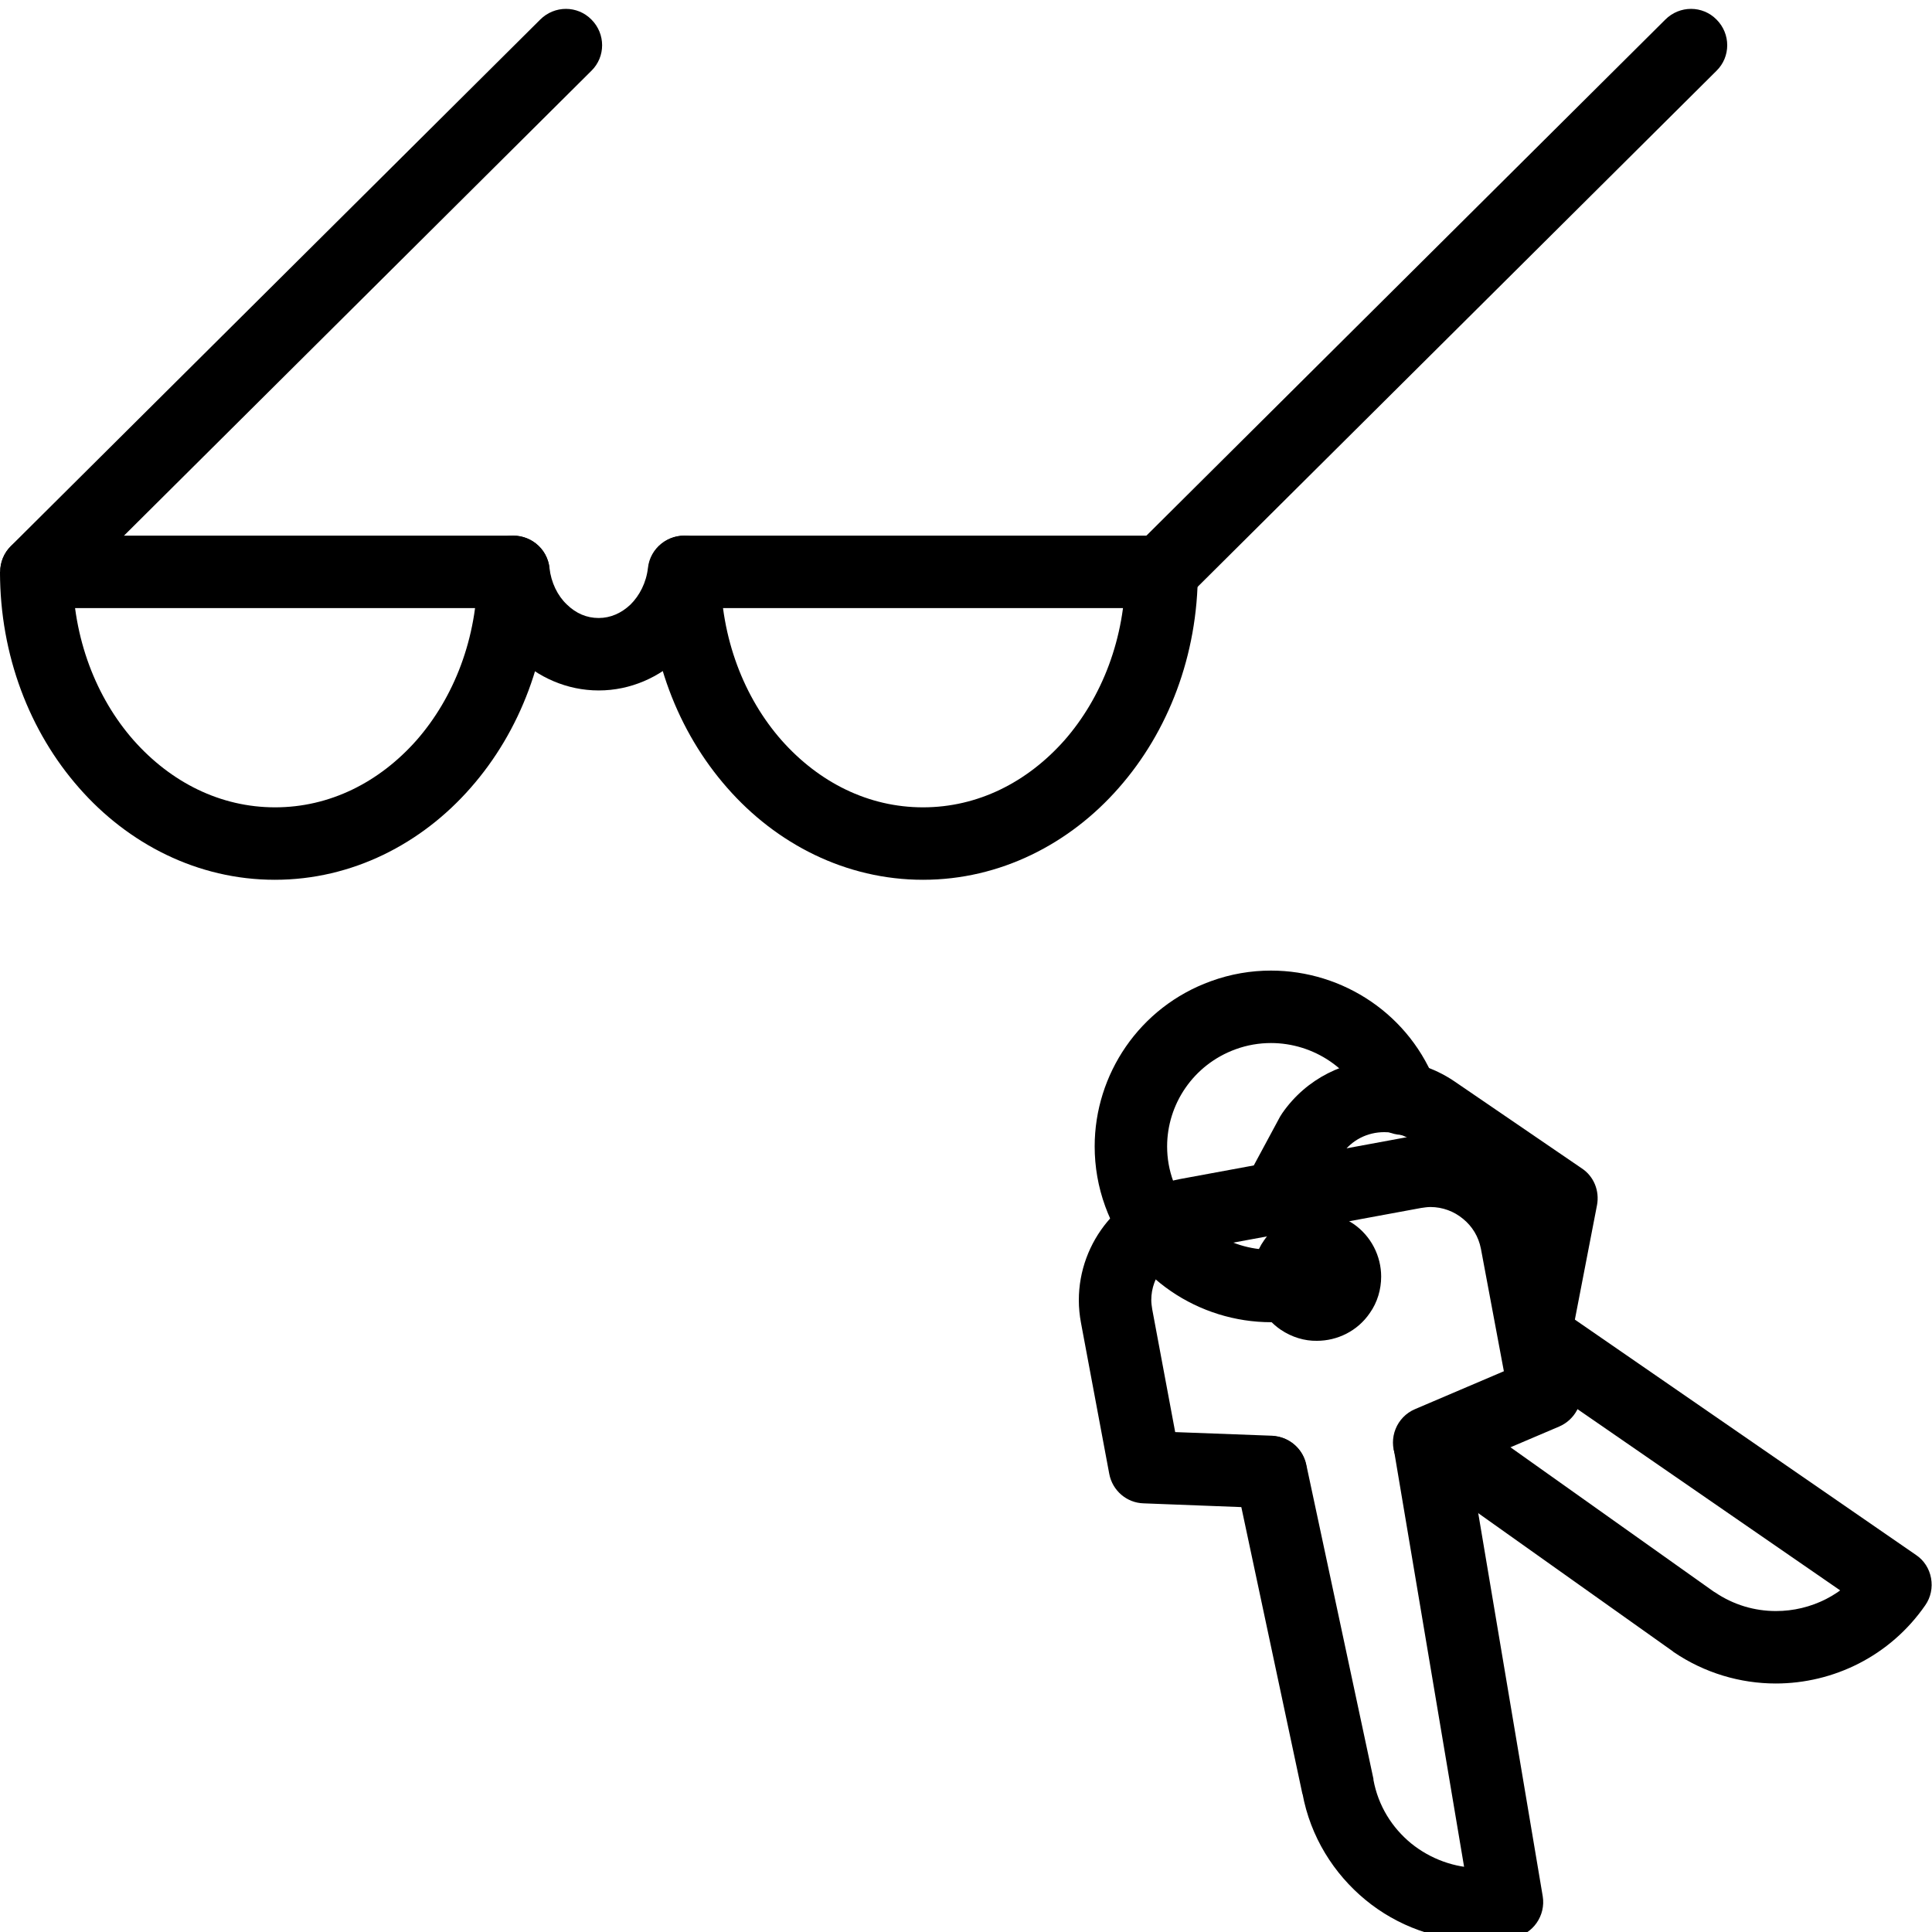
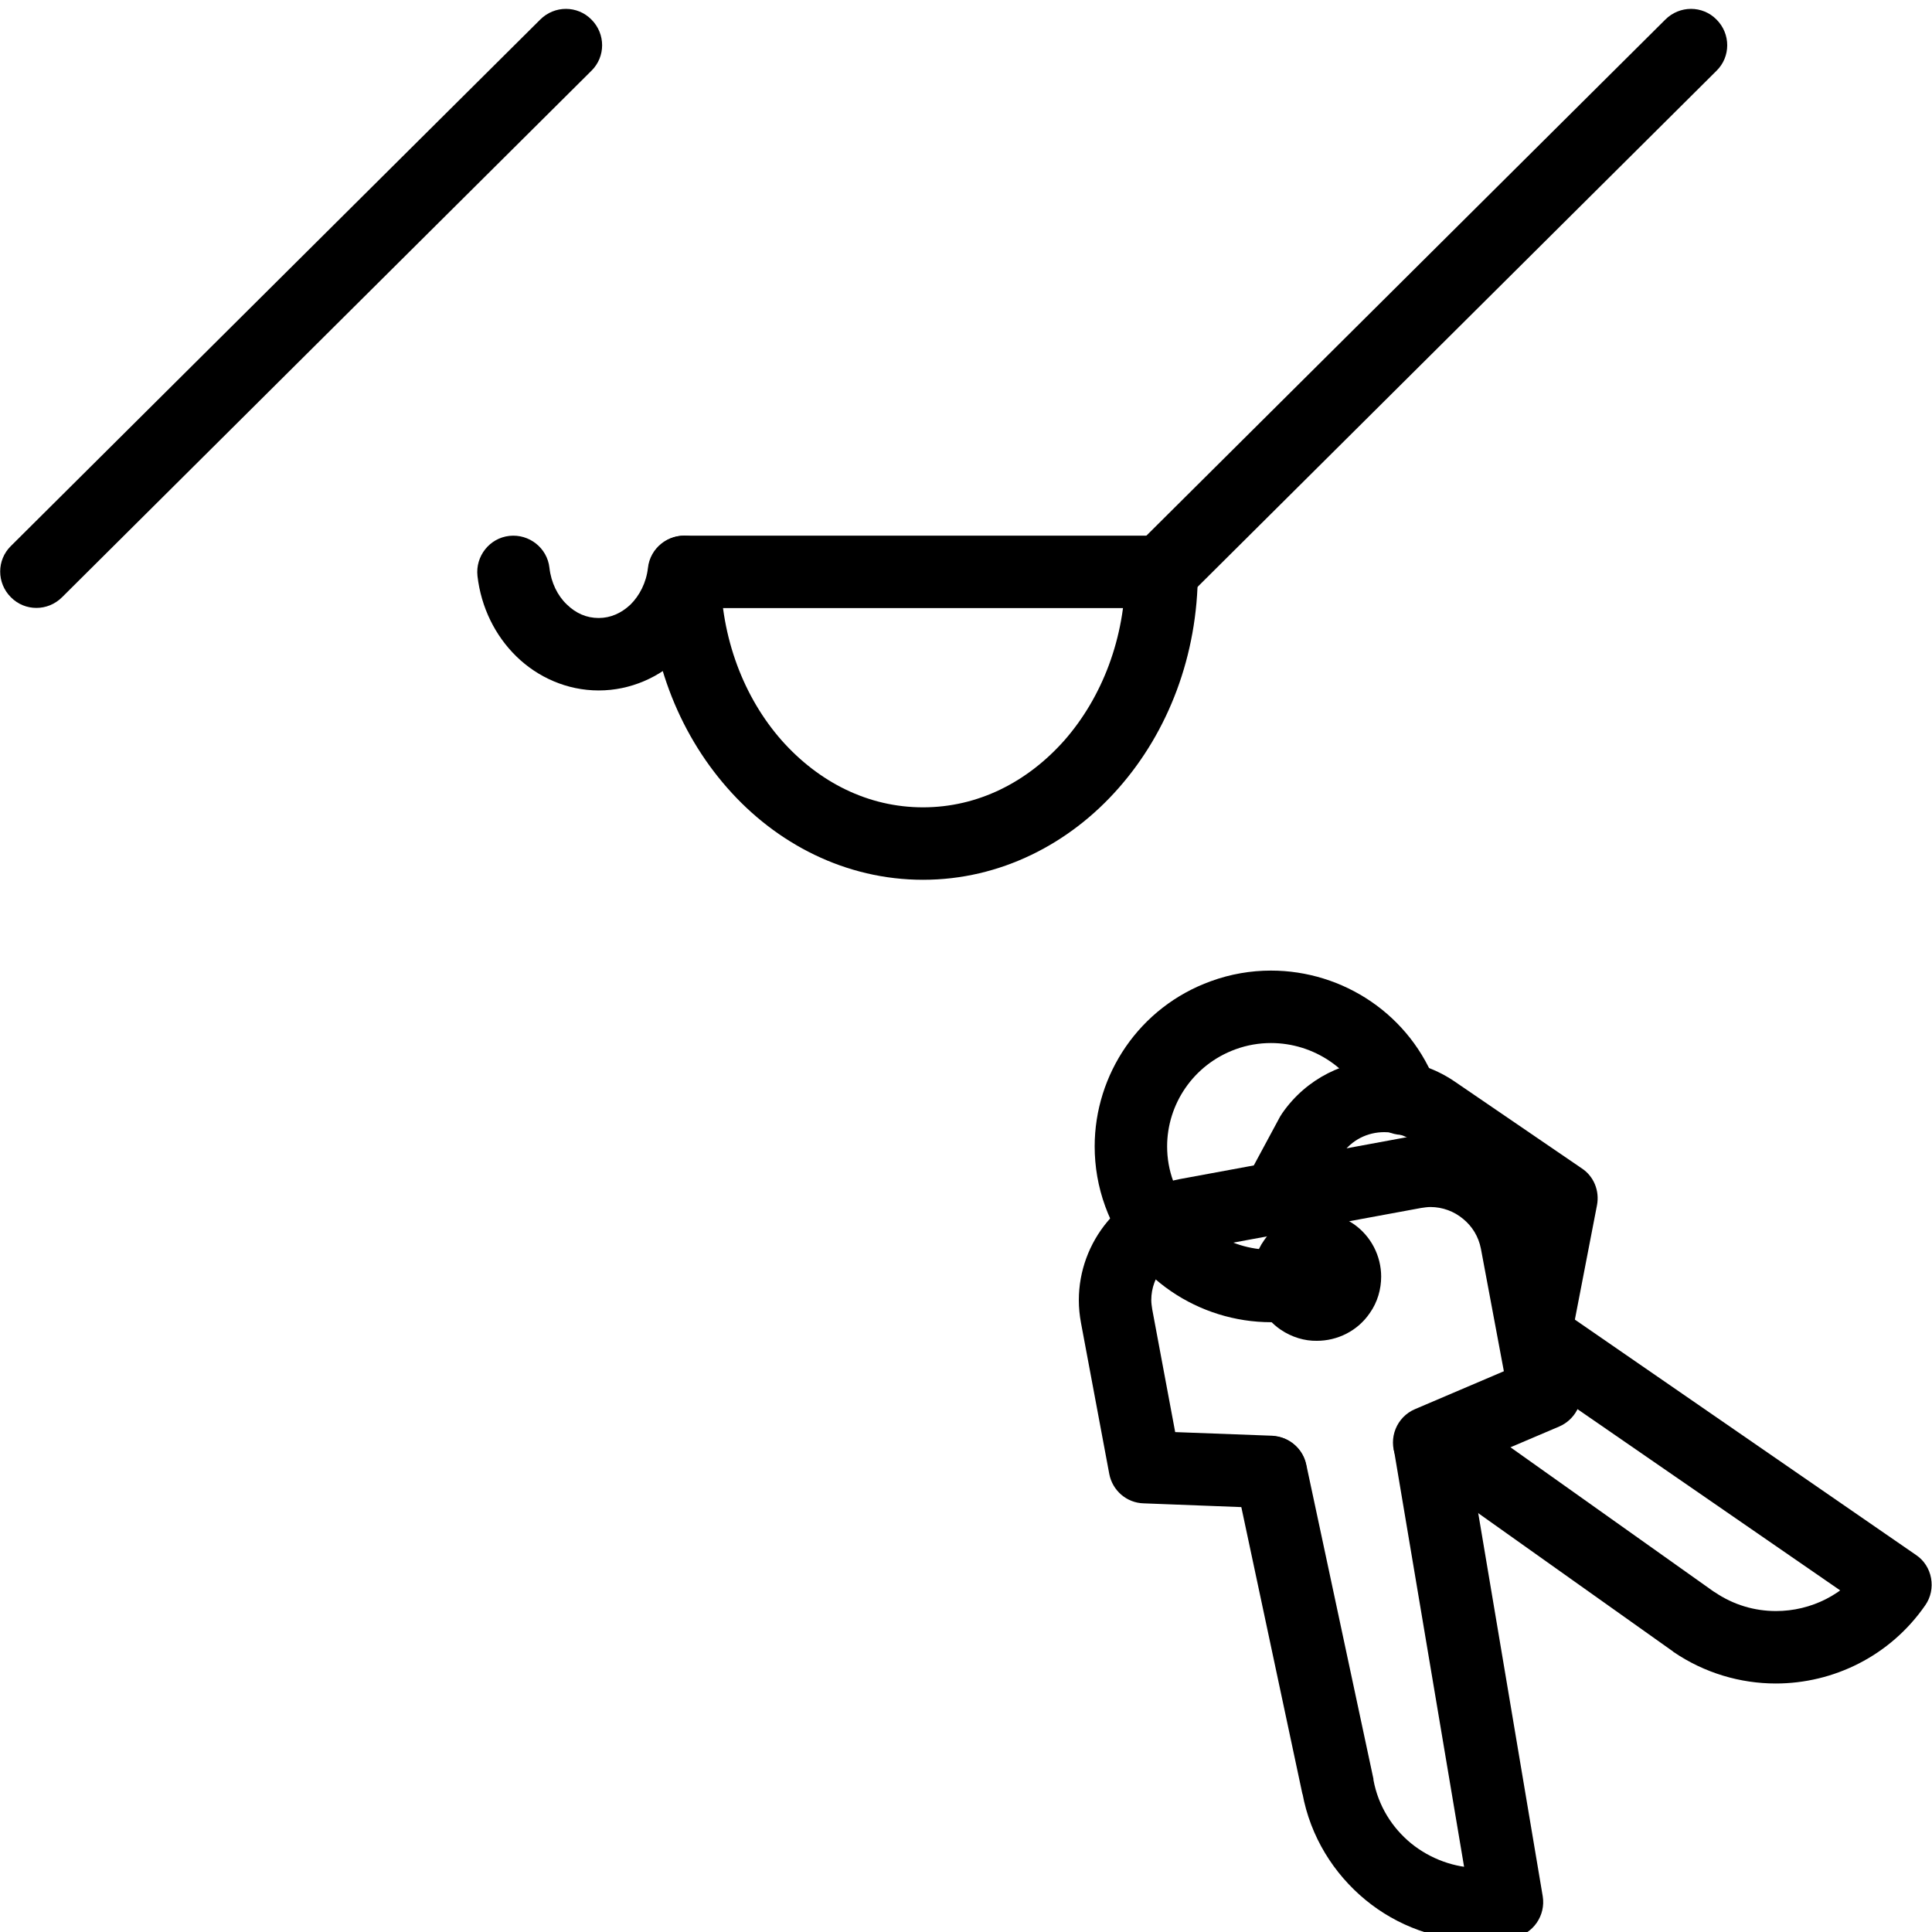
<svg xmlns="http://www.w3.org/2000/svg" width="80" height="80" viewBox="0 0 80 80" fill="none">
  <g clip-path="url(#clip0_4562_10161)">
    <path d="M54.529 49.74L55.649 47.66L54.329 46.95L55.559 47.8C55.969 47.2 56.629 46.88 57.319 46.88C57.739 46.88 58.149 47 58.529 47.25L62.989 50.3L62.249 54.14C62.089 54.95 62.629 55.74 63.439 55.9C64.249 56.06 65.039 55.52 65.199 54.71L66.129 49.9C66.239 49.31 65.999 48.71 65.499 48.38L60.229 44.78C59.349 44.18 58.329 43.88 57.329 43.88C55.709 43.88 54.099 44.65 53.099 46.09L53.009 46.23L51.889 48.31C51.499 49.04 51.769 49.95 52.499 50.34C53.229 50.73 54.139 50.46 54.529 49.73V49.74Z" fill="black" />
    <path d="M62.871 56.66L77.641 66.85L78.491 65.62L77.261 64.77C76.391 66.03 74.981 66.71 73.541 66.71C72.661 66.71 71.781 66.46 70.991 65.92L70.141 67.16L71.011 65.94L60.801 58.69C60.121 58.21 59.191 58.37 58.711 59.04C58.231 59.72 58.391 60.65 59.061 61.13L69.271 68.38L69.291 68.4C70.581 69.28 72.071 69.71 73.531 69.71C75.911 69.71 78.261 68.58 79.721 66.47C79.951 66.14 80.031 65.74 79.961 65.35C79.891 64.96 79.671 64.61 79.341 64.39L64.571 54.2C63.891 53.73 62.951 53.9 62.481 54.58C62.011 55.26 62.181 56.2 62.861 56.67L62.871 56.66Z" fill="black" />
    <path d="M55.181 51.91L54.331 53.15L54.521 52.87H54.181C54.181 52.98 54.241 53.09 54.331 53.15L54.521 52.87H54.181H54.531L54.241 52.67L54.181 52.87H54.531L54.241 52.67L54.511 52.86V52.52C54.411 52.52 54.301 52.57 54.241 52.67L54.511 52.86V52.52V52.85L54.701 52.57L54.511 52.51V52.84H54.851C54.851 52.73 54.791 52.62 54.701 52.56L54.511 52.84H54.851H54.501L54.791 53.04L54.851 52.84H54.501L54.791 53.04L54.521 52.85V53.19C54.621 53.19 54.731 53.14 54.791 53.04L54.521 52.85V53.19V52.86L54.331 53.14L54.521 53.2V52.87L54.331 53.15L55.181 51.91L56.031 50.67C55.571 50.36 55.041 50.2 54.531 50.21C53.691 50.21 52.851 50.61 52.341 51.36C52.021 51.81 51.871 52.35 51.871 52.87C51.871 53.71 52.281 54.55 53.031 55.06C53.491 55.37 54.021 55.53 54.531 55.52C55.371 55.52 56.211 55.12 56.721 54.37C57.041 53.92 57.191 53.38 57.191 52.86C57.191 52.02 56.781 51.18 56.031 50.67L55.181 51.91Z" fill="black" />
    <path d="M52.672 59.45L48.662 59.3L47.712 54.22C47.692 54.09 47.672 53.96 47.672 53.83C47.672 52.84 48.382 51.95 49.412 51.76L58.842 50.02C58.972 50 59.112 49.98 59.232 49.98C59.732 49.98 60.212 50.16 60.582 50.47C60.962 50.78 61.222 51.2 61.322 51.71L62.272 56.78L58.592 58.35C57.832 58.67 57.472 59.56 57.802 60.32C58.122 61.08 59.012 61.44 59.772 61.11L64.562 59.07C65.212 58.79 65.582 58.1 65.452 57.41L64.282 51.16C64.052 49.93 63.392 48.88 62.492 48.15C61.592 47.42 60.452 46.99 59.242 46.99C58.932 46.99 58.622 47.02 58.302 47.08L48.872 48.82C46.412 49.28 44.672 51.41 44.672 53.84C44.672 54.15 44.702 54.46 44.762 54.78L45.932 61.03C46.062 61.72 46.652 62.23 47.352 62.25L52.552 62.45C53.382 62.48 54.072 61.84 54.112 61.01C54.142 60.18 53.502 59.49 52.672 59.45Z" fill="black" />
    <path d="M57.711 59.99L60.911 79L62.391 78.75L62.121 77.27C61.841 77.32 61.561 77.35 61.291 77.35C60.231 77.35 59.221 76.97 58.431 76.33C57.641 75.68 57.071 74.78 56.871 73.7V73.66L54.091 60.65C53.921 59.84 53.121 59.32 52.311 59.5C51.501 59.68 50.981 60.47 51.161 61.28L53.931 74.29L55.401 73.98L53.931 74.26C54.261 76.06 55.231 77.59 56.541 78.67C57.851 79.75 59.531 80.37 61.301 80.37C61.751 80.37 62.211 80.33 62.671 80.24C63.481 80.09 64.011 79.32 63.881 78.52L60.681 59.51C60.541 58.69 59.771 58.14 58.951 58.28C58.131 58.42 57.581 59.19 57.721 60.01L57.711 59.99Z" fill="black" />
    <path d="M54.508 51.71L54.298 51.73C53.668 51.85 53.248 52.45 53.368 53.08C53.468 53.64 53.958 54.03 54.508 54.03L54.718 54.01C55.348 53.89 55.768 53.29 55.648 52.66C55.548 52.1 55.058 51.71 54.508 51.71Z" fill="black" />
-     <path d="M1.51 23.68H0C0 27.14 1.23 30.3 3.27 32.62C5.3 34.94 8.18 36.43 11.38 36.43C14.58 36.43 17.46 34.94 19.49 32.62C21.53 30.3 22.76 27.14 22.76 23.68C22.76 23.28 22.6 22.9 22.32 22.62C22.04 22.34 21.65 22.18 21.26 22.18H1.51C1.11 22.18 0.73 22.34 0.45 22.62C0.17 22.9 0.01 23.29 0.01 23.68H1.51V25.18H21.27V23.68H19.77C19.77 26.43 18.79 28.89 17.25 30.65C15.7 32.4 13.65 33.43 11.39 33.43C9.13 33.43 7.08 32.4 5.53 30.65C3.99 28.9 3.01 26.43 3.01 23.68H1.51Z" fill="black" />
    <path d="M19.771 23.85C19.921 25.15 20.501 26.32 21.381 27.18C22.261 28.04 23.471 28.59 24.791 28.59C26.111 28.59 27.321 28.04 28.201 27.18C29.081 26.32 29.661 25.15 29.811 23.85C29.901 23.03 29.311 22.28 28.491 22.19C27.671 22.1 26.921 22.69 26.831 23.51C26.761 24.13 26.481 24.66 26.111 25.03C25.731 25.39 25.281 25.59 24.791 25.59C24.291 25.59 23.851 25.4 23.471 25.03C23.091 24.67 22.821 24.13 22.751 23.51C22.661 22.69 21.911 22.1 21.091 22.19C20.271 22.28 19.681 23.03 19.771 23.85Z" fill="black" />
    <path d="M28.34 23.68H26.84C26.84 27.14 28.07 30.3 30.11 32.62C32.14 34.94 35.02 36.43 38.22 36.43C41.42 36.43 44.3 34.94 46.33 32.62C48.37 30.3 49.6 27.14 49.6 23.68C49.6 23.28 49.44 22.9 49.16 22.62C48.88 22.34 48.49 22.18 48.1 22.18H28.34C27.94 22.18 27.56 22.34 27.28 22.62C27 22.9 26.84 23.29 26.84 23.68H28.34V25.18H48.1V23.68H46.6C46.6 26.43 45.62 28.89 44.08 30.65C42.53 32.4 40.48 33.43 38.22 33.43C35.96 33.43 33.91 32.4 32.36 30.65C30.82 28.9 29.84 26.43 29.84 23.68H28.34Z" fill="black" />
    <path d="M2.56 24.74L24.49 2.93C25.08 2.35 25.08 1.4 24.49 0.81C23.91 0.22 22.96 0.22 22.37 0.81L0.45 22.61C-0.14 23.19 -0.14 24.14 0.45 24.73C1.03 25.32 1.98 25.32 2.57 24.73" fill="black" />
    <path d="M49.148 24.74L71.078 2.93C71.668 2.35 71.668 1.4 71.078 0.81C70.498 0.22 69.548 0.22 68.958 0.81L47.028 22.62C46.438 23.2 46.438 24.15 47.028 24.74C47.608 25.33 48.558 25.33 49.148 24.74Z" fill="black" />
    <path d="M59.498 44.98C58.418 42.02 55.618 40.19 52.628 40.19C51.798 40.19 50.958 40.33 50.138 40.63C47.178 41.7 45.328 44.49 45.328 47.47C45.328 48.3 45.468 49.14 45.768 49.96C46.848 52.92 49.648 54.75 52.638 54.75C53.468 54.75 54.308 54.61 55.128 54.31C55.908 54.03 56.308 53.17 56.028 52.39C55.748 51.61 54.888 51.21 54.108 51.49C53.618 51.67 53.128 51.75 52.638 51.75C50.878 51.75 49.218 50.67 48.588 48.93C48.408 48.44 48.328 47.96 48.328 47.47C48.328 45.73 49.408 44.09 51.158 43.45C51.648 43.27 52.148 43.19 52.628 43.19C54.388 43.19 56.048 44.27 56.678 46.01C56.958 46.79 57.828 47.19 58.598 46.9C59.368 46.61 59.778 45.75 59.488 44.98H59.498Z" fill="black" />
  </g>
  <defs>
    <clipPath id="clip0_4562_10161">
      <rect width="80" height="80" fill="white" />
    </clipPath>
  </defs>
</svg>